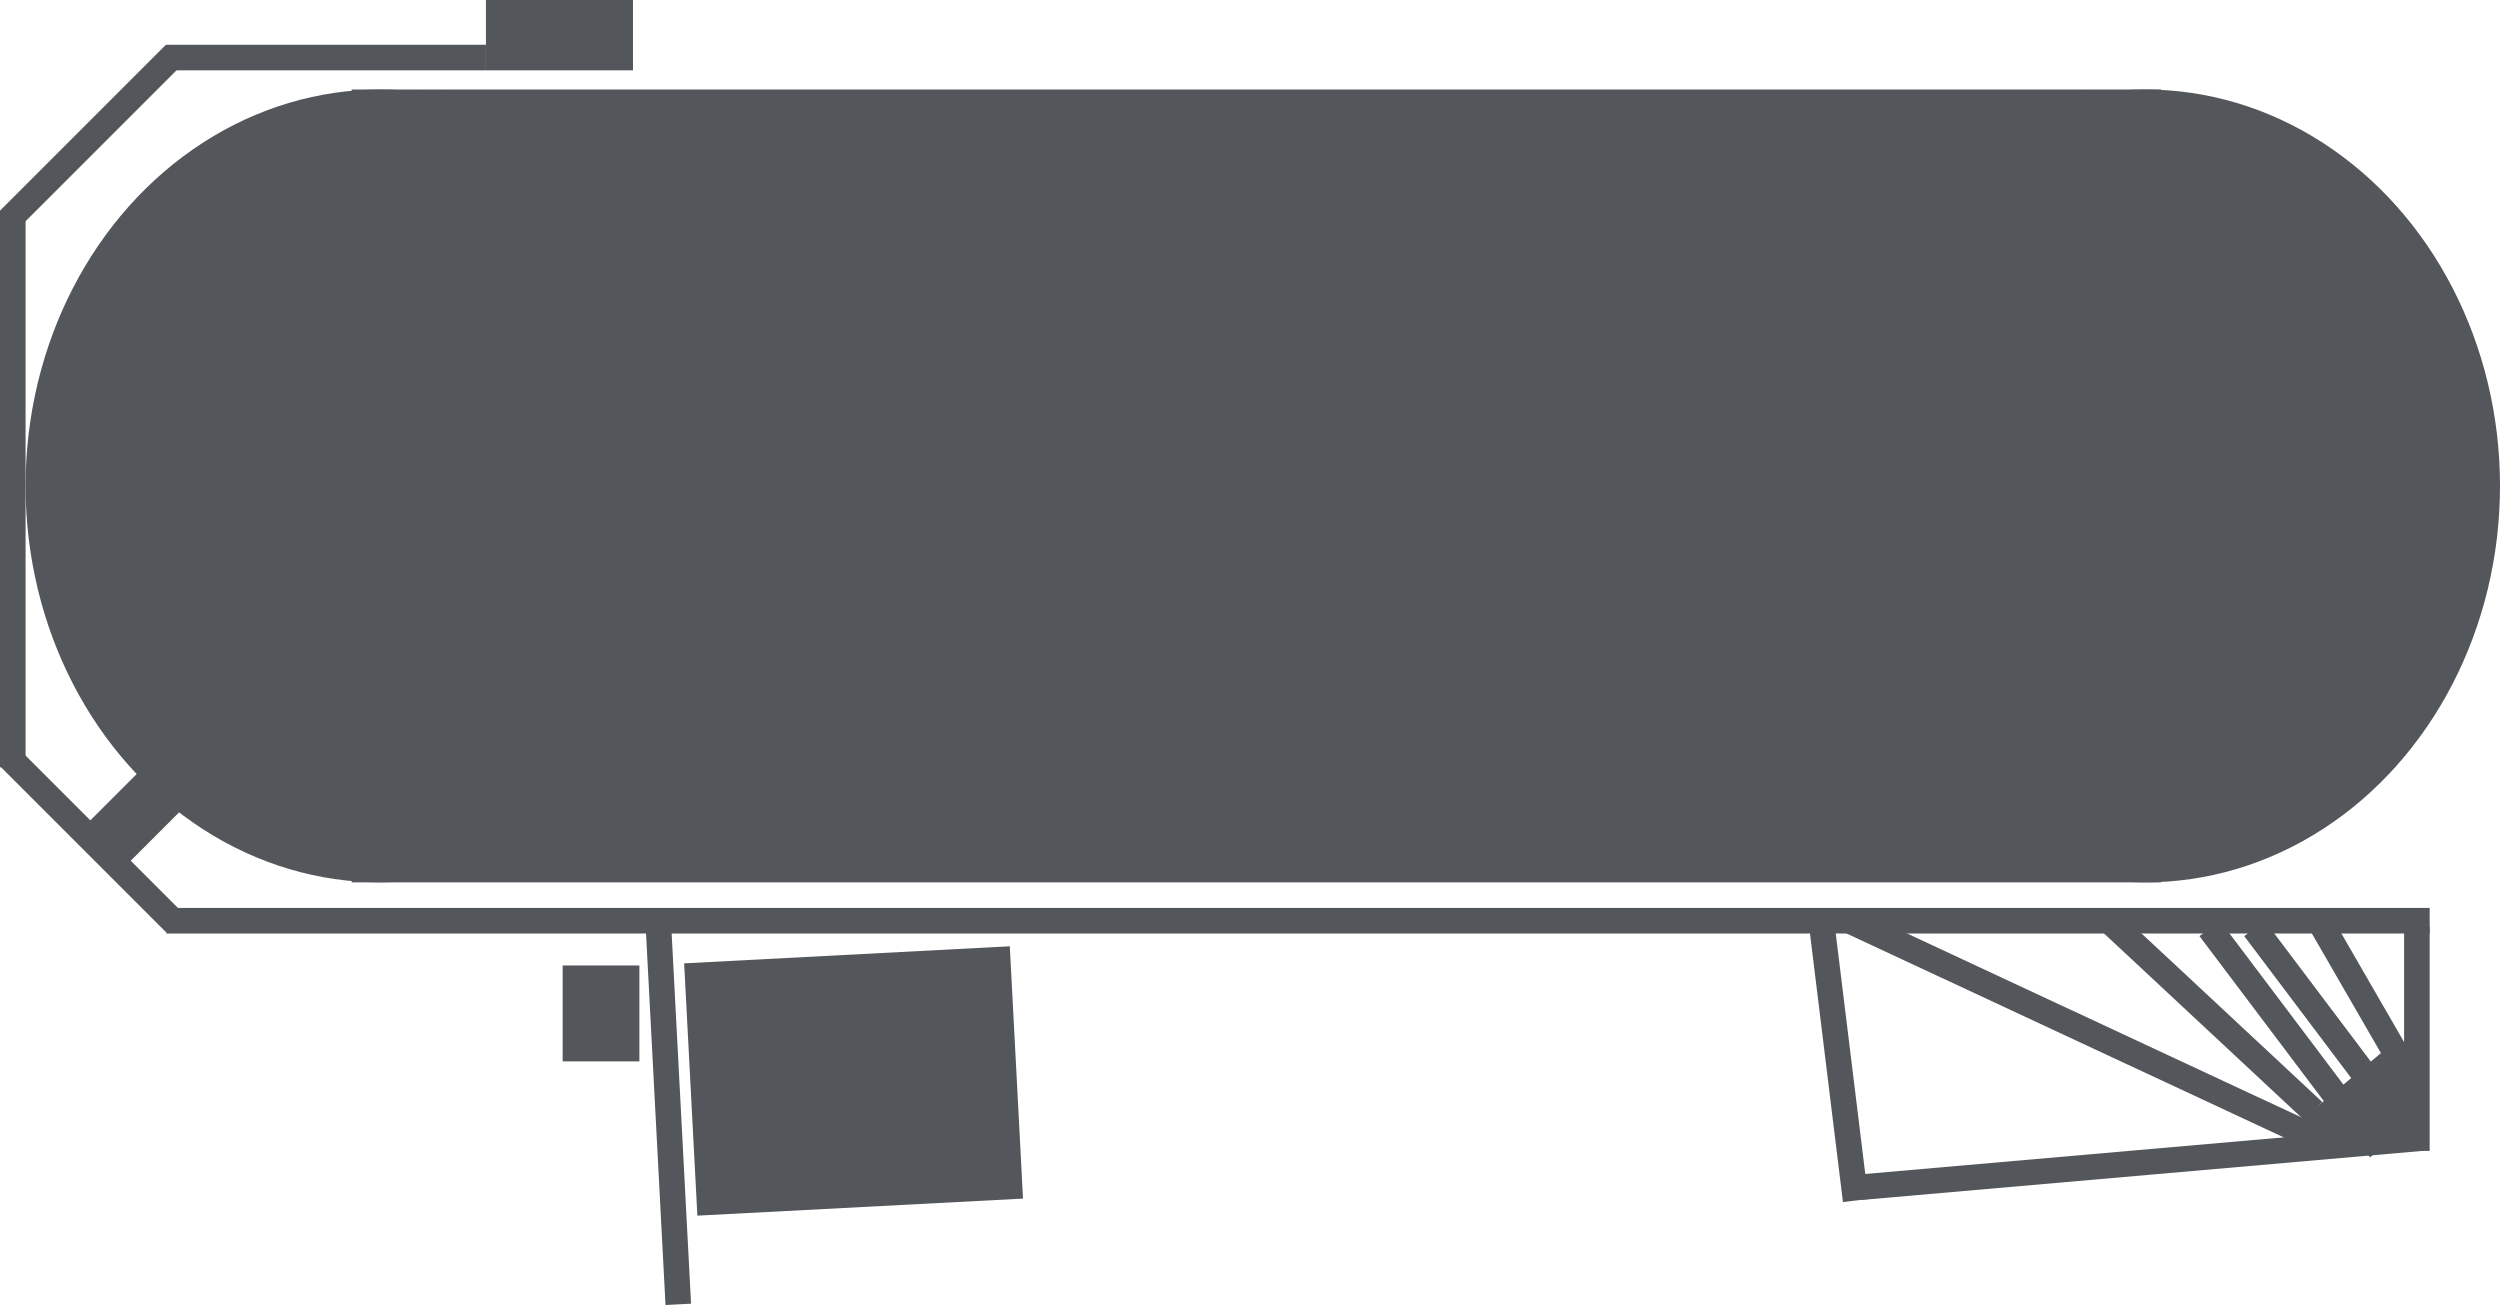
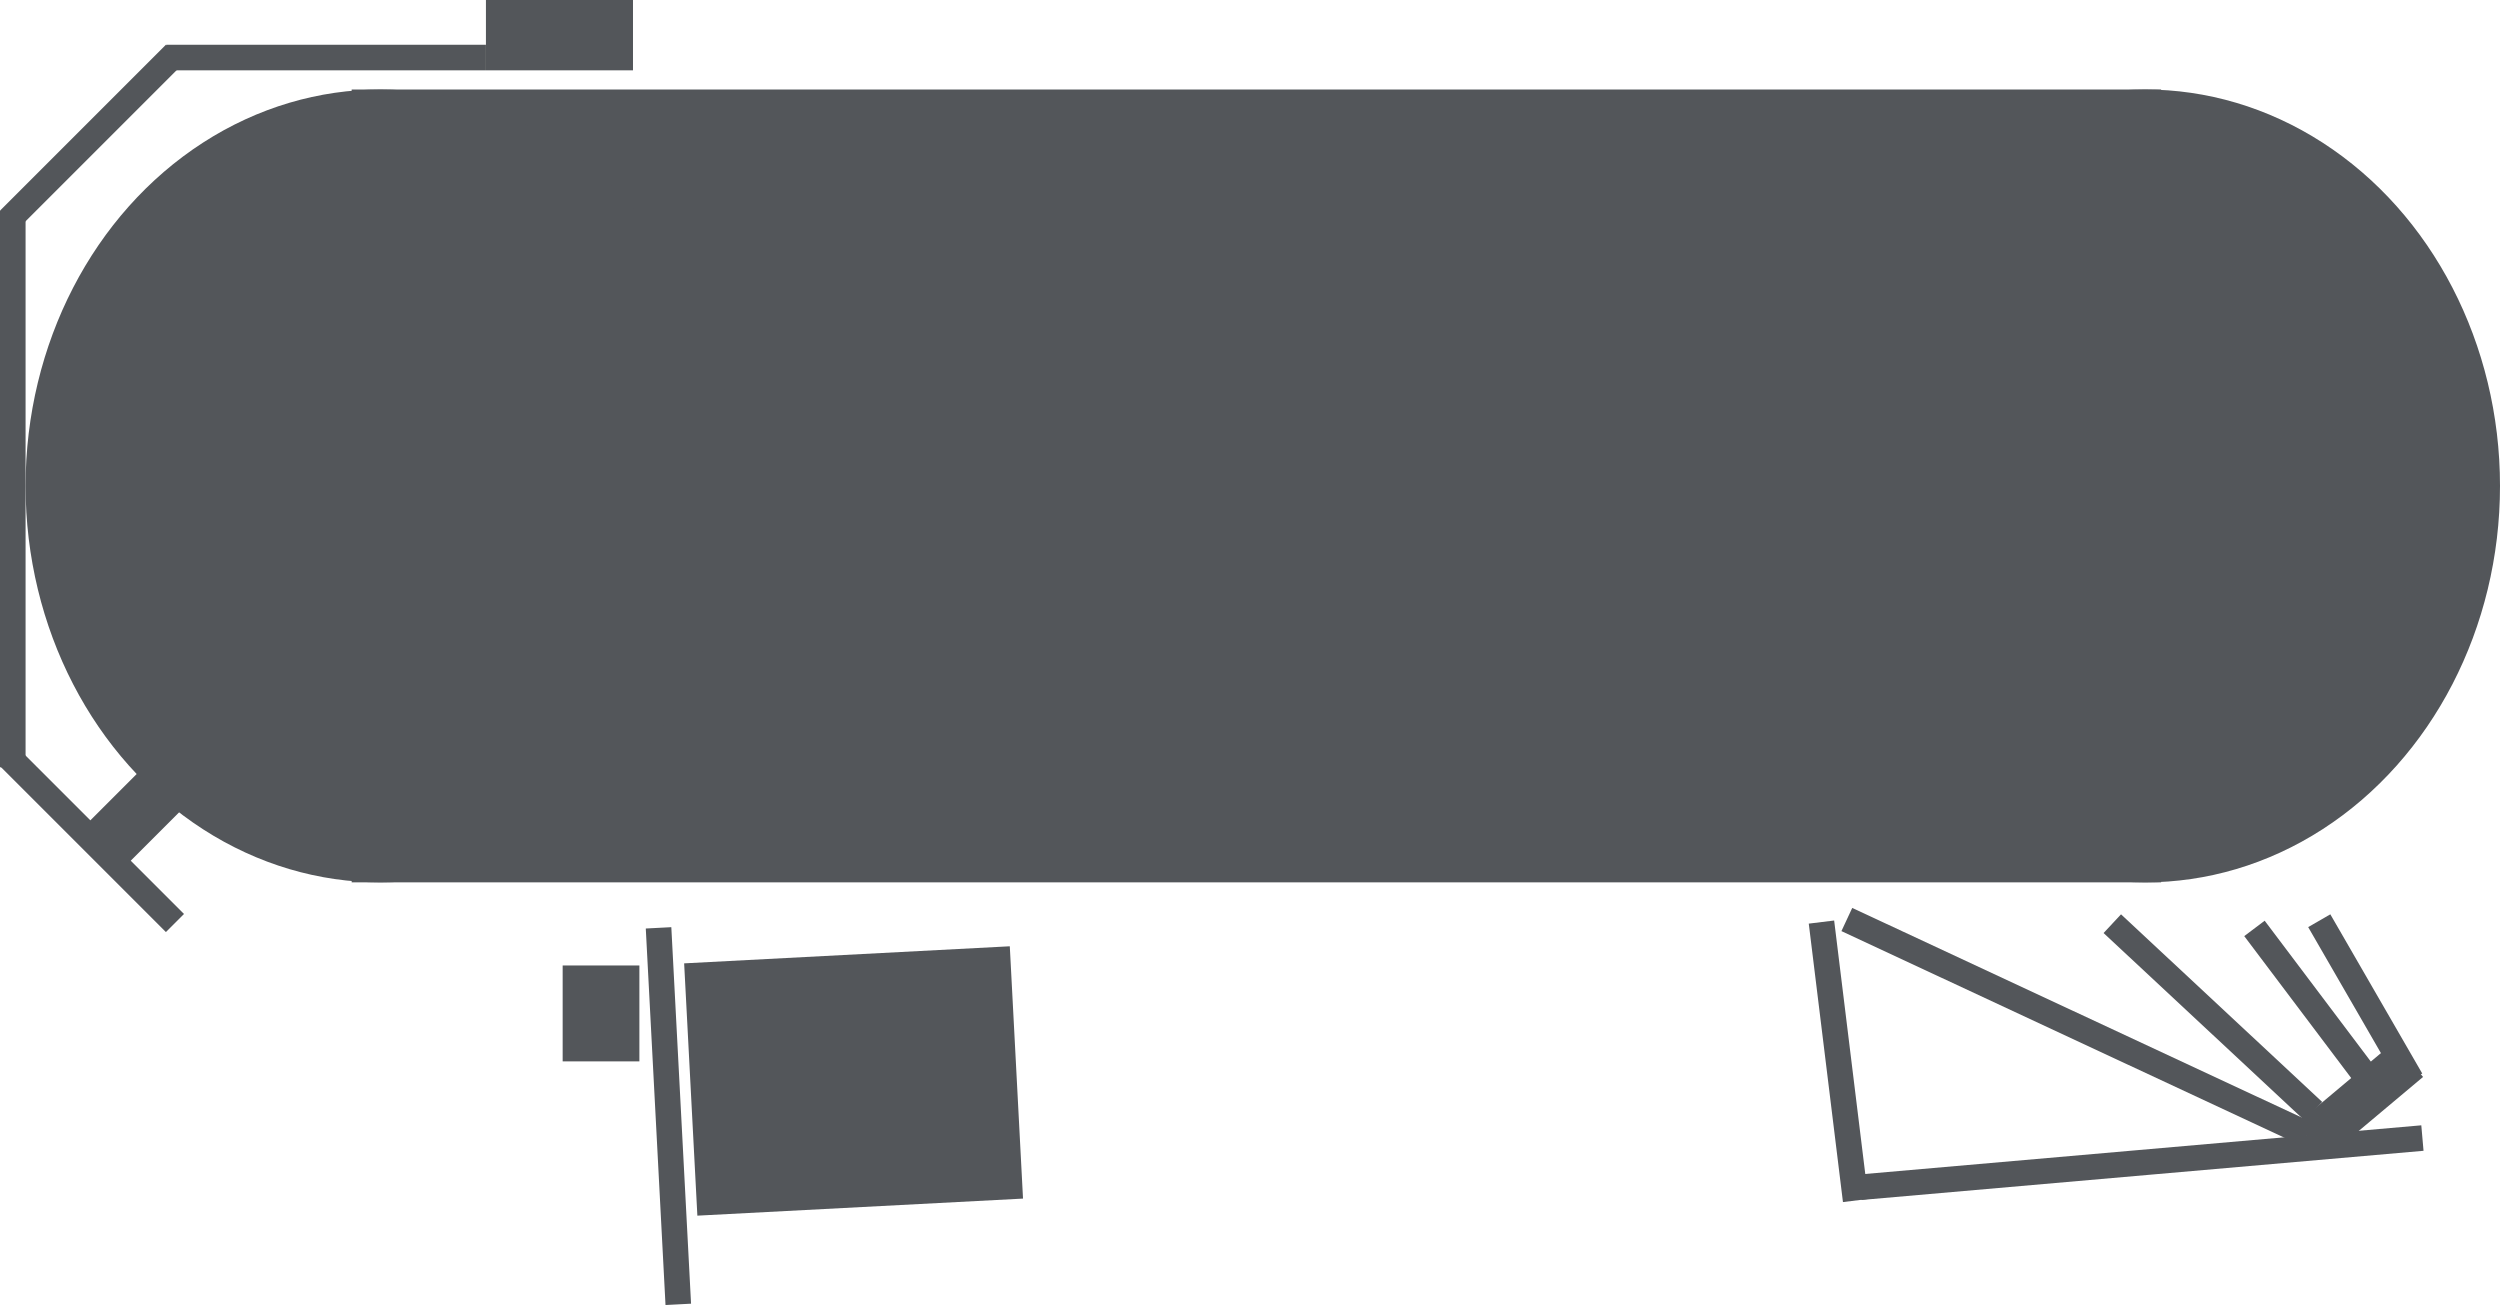
<svg xmlns="http://www.w3.org/2000/svg" width="391" height="205" viewBox="0 0 391 205" fill="none">
  <rect x="55" y="14" width="283" height="124" fill="#53565A" />
-   <rect x="26" y="142" width="354" height="4" fill="#53565A" />
  <rect x="290.775" y="183.691" width="88.252" height="4" transform="rotate(-5 290.775 183.691)" fill="#53565A" />
  <rect x="26" y="7" width="50" height="4" fill="#53565A" />
  <rect x="101" y="145.219" width="4" height="58.967" transform="rotate(-3 101 145.219)" fill="#53565A" />
  <rect x="107" y="150.669" width="51.002" height="39.514" transform="rotate(-3 107 150.669)" fill="#53565A" />
  <rect x="88" y="151" width="12" height="15" fill="#53565A" />
-   <rect x="376" y="145" width="4" height="35" fill="#53565A" />
  <rect x="282.891" y="144.455" width="4" height="43.875" transform="rotate(-7 282.891 144.455)" fill="#53565A" />
  <rect x="359.159" y="175.797" width="19.908" height="7.091" transform="rotate(-40 359.159 175.797)" fill="#53565A" />
-   <rect x="367" y="176.622" width="11.858" height="5.715" transform="rotate(-40 367 176.622)" fill="#53565A" />
  <rect x="361" y="145" width="4" height="28.749" transform="rotate(-30 361 145)" fill="#53565A" />
  <rect x="351" y="146.407" width="4" height="28.749" transform="rotate(-37 351 146.407)" fill="#53565A" />
-   <rect x="344" y="146.407" width="4" height="32.5" transform="rotate(-37 344 146.407)" fill="#53565A" />
  <rect x="329" y="145.926" width="4" height="43.019" transform="rotate(-47 329 145.926)" fill="#53565A" />
  <rect x="288" y="145.625" width="4" height="79.468" transform="rotate(-65 288 145.625)" fill="#53565A" />
  <rect x="76" width="23" height="11" fill="#53565A" />
  <rect y="33" width="4" height="87" fill="#53565A" />
  <rect y="119.828" width="4" height="36.694" transform="rotate(-45 0 119.828)" fill="#53565A" />
  <rect x="25.946" y="7" width="4" height="36.694" transform="rotate(45 25.946 7)" fill="#53565A" />
  <rect x="13" y="129.432" width="13.338" height="8.931" transform="rotate(-45 13 129.432)" fill="#53565A" />
  <ellipse cx="59.5" cy="76" rx="55.5" ry="62" fill="#53565A" />
  <ellipse cx="335.5" cy="76" rx="55.5" ry="62" fill="#53565A" />
</svg>